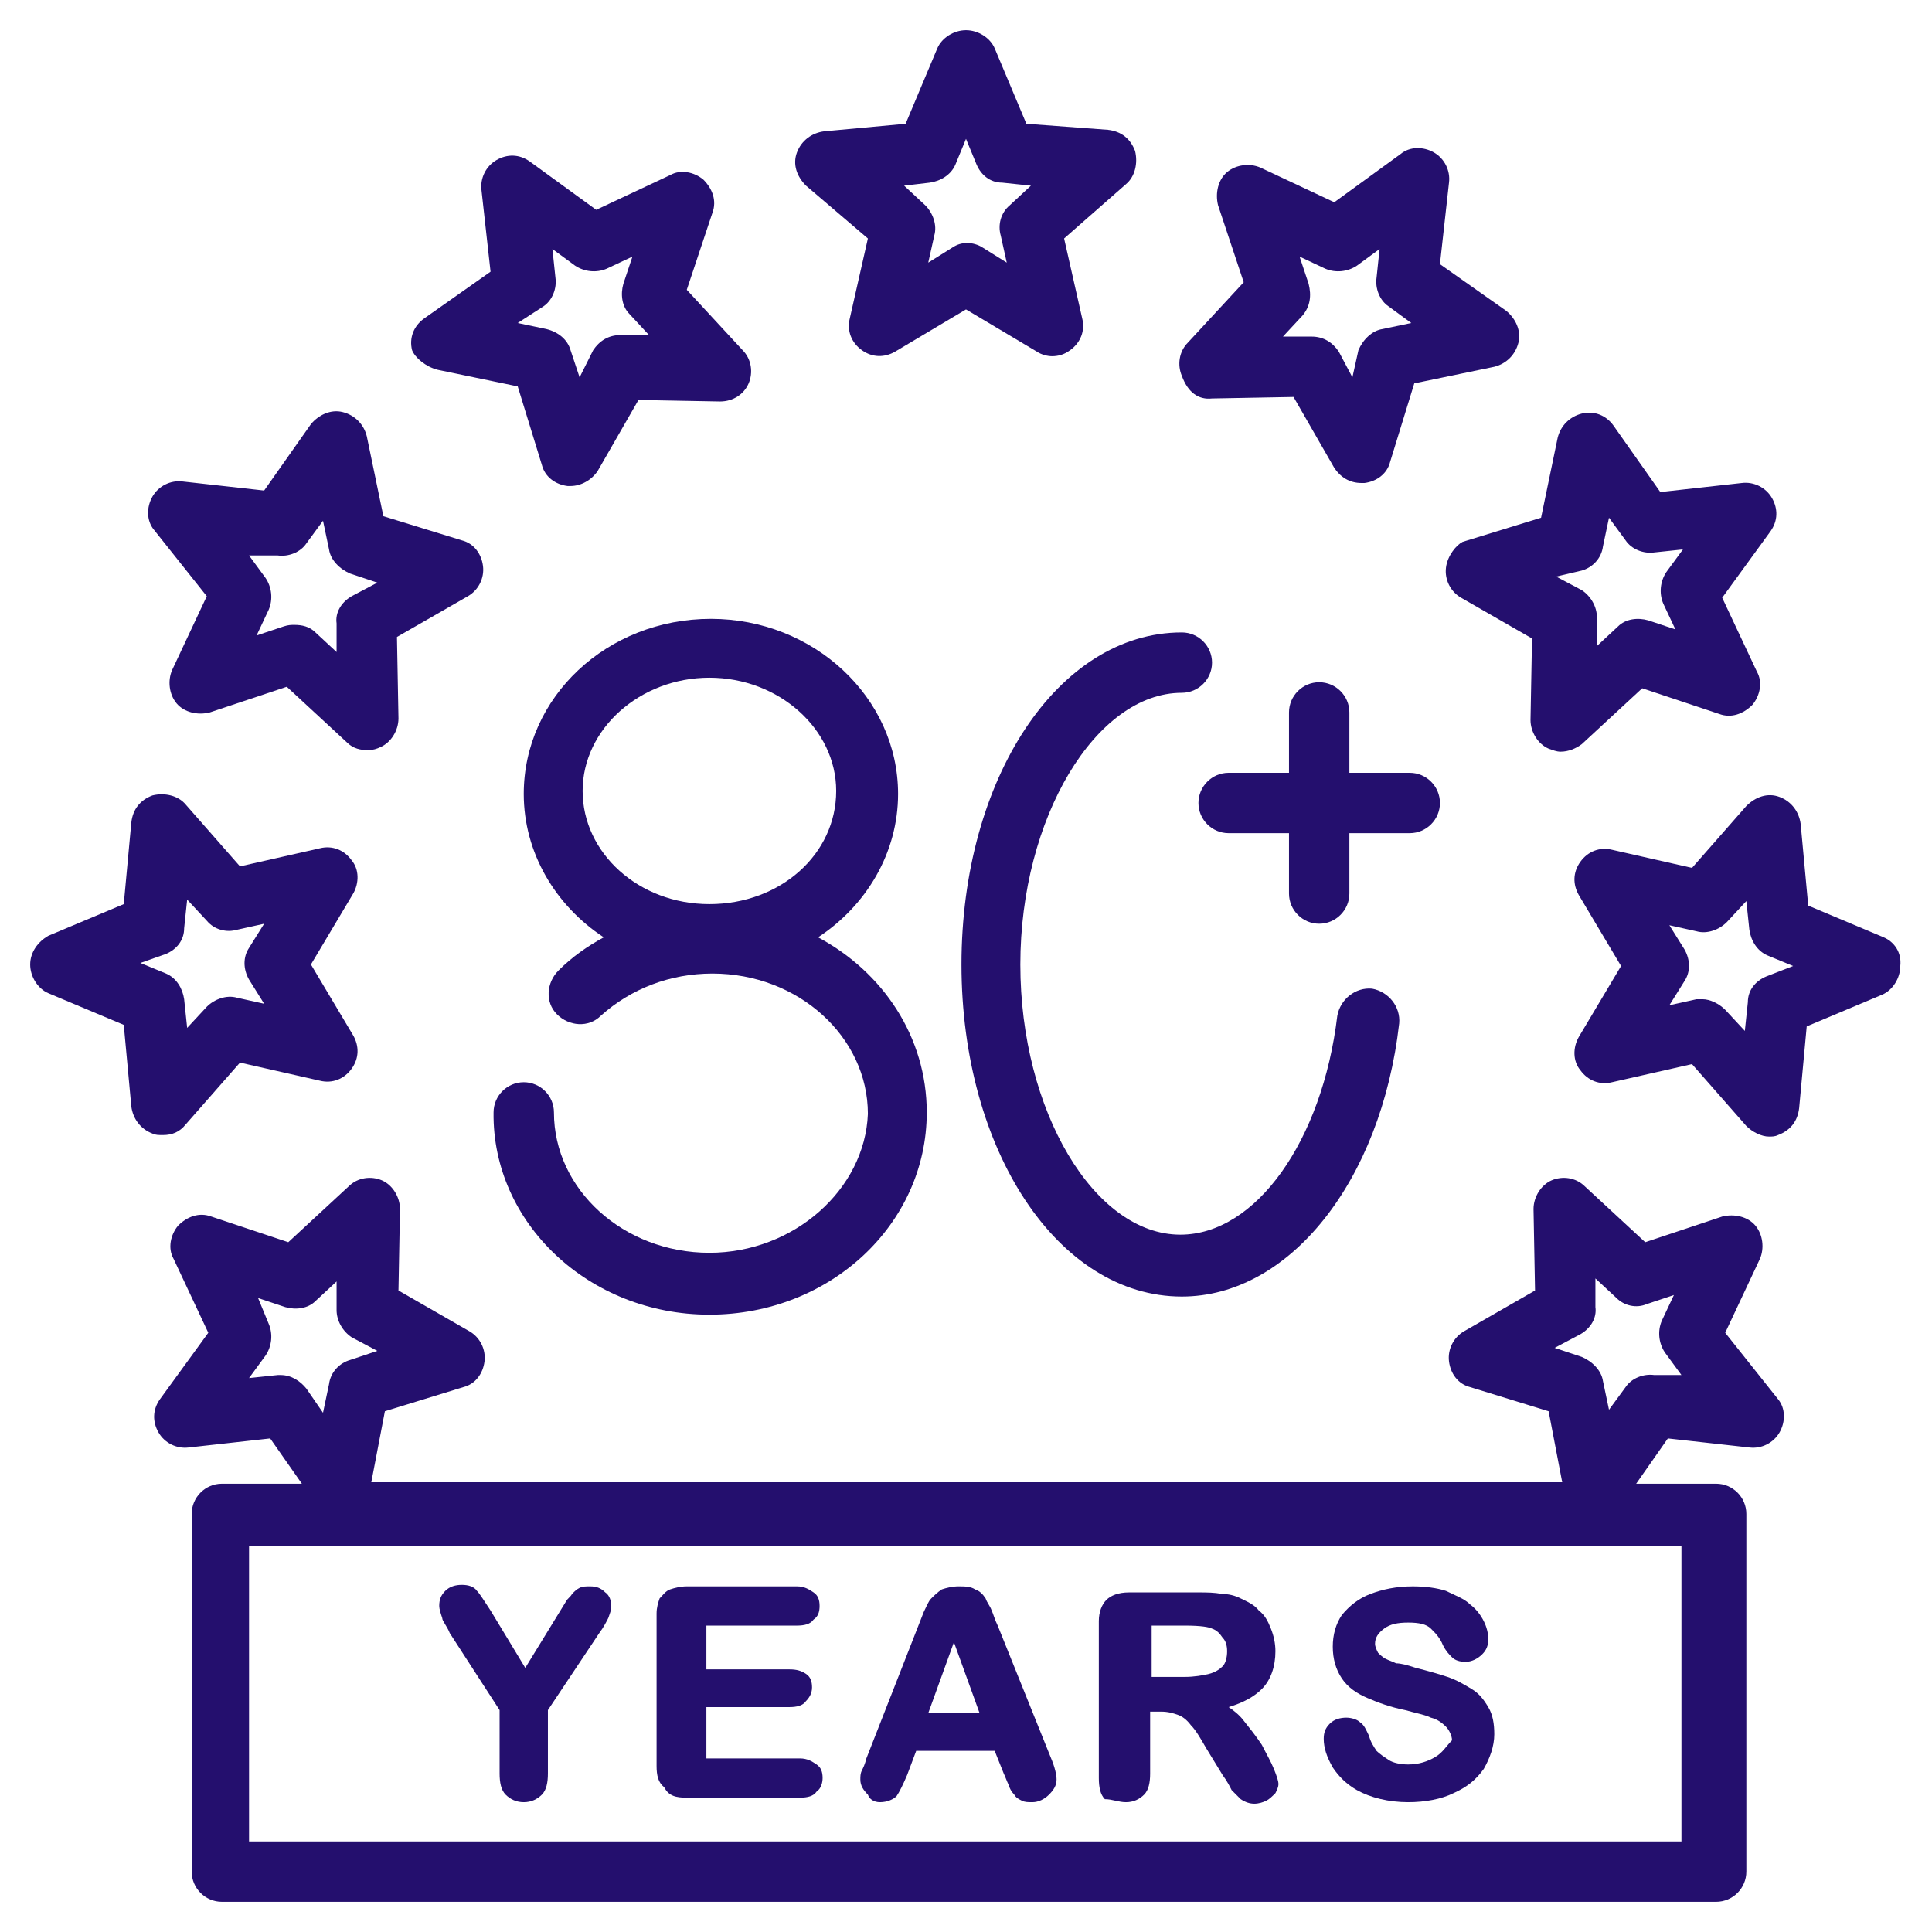
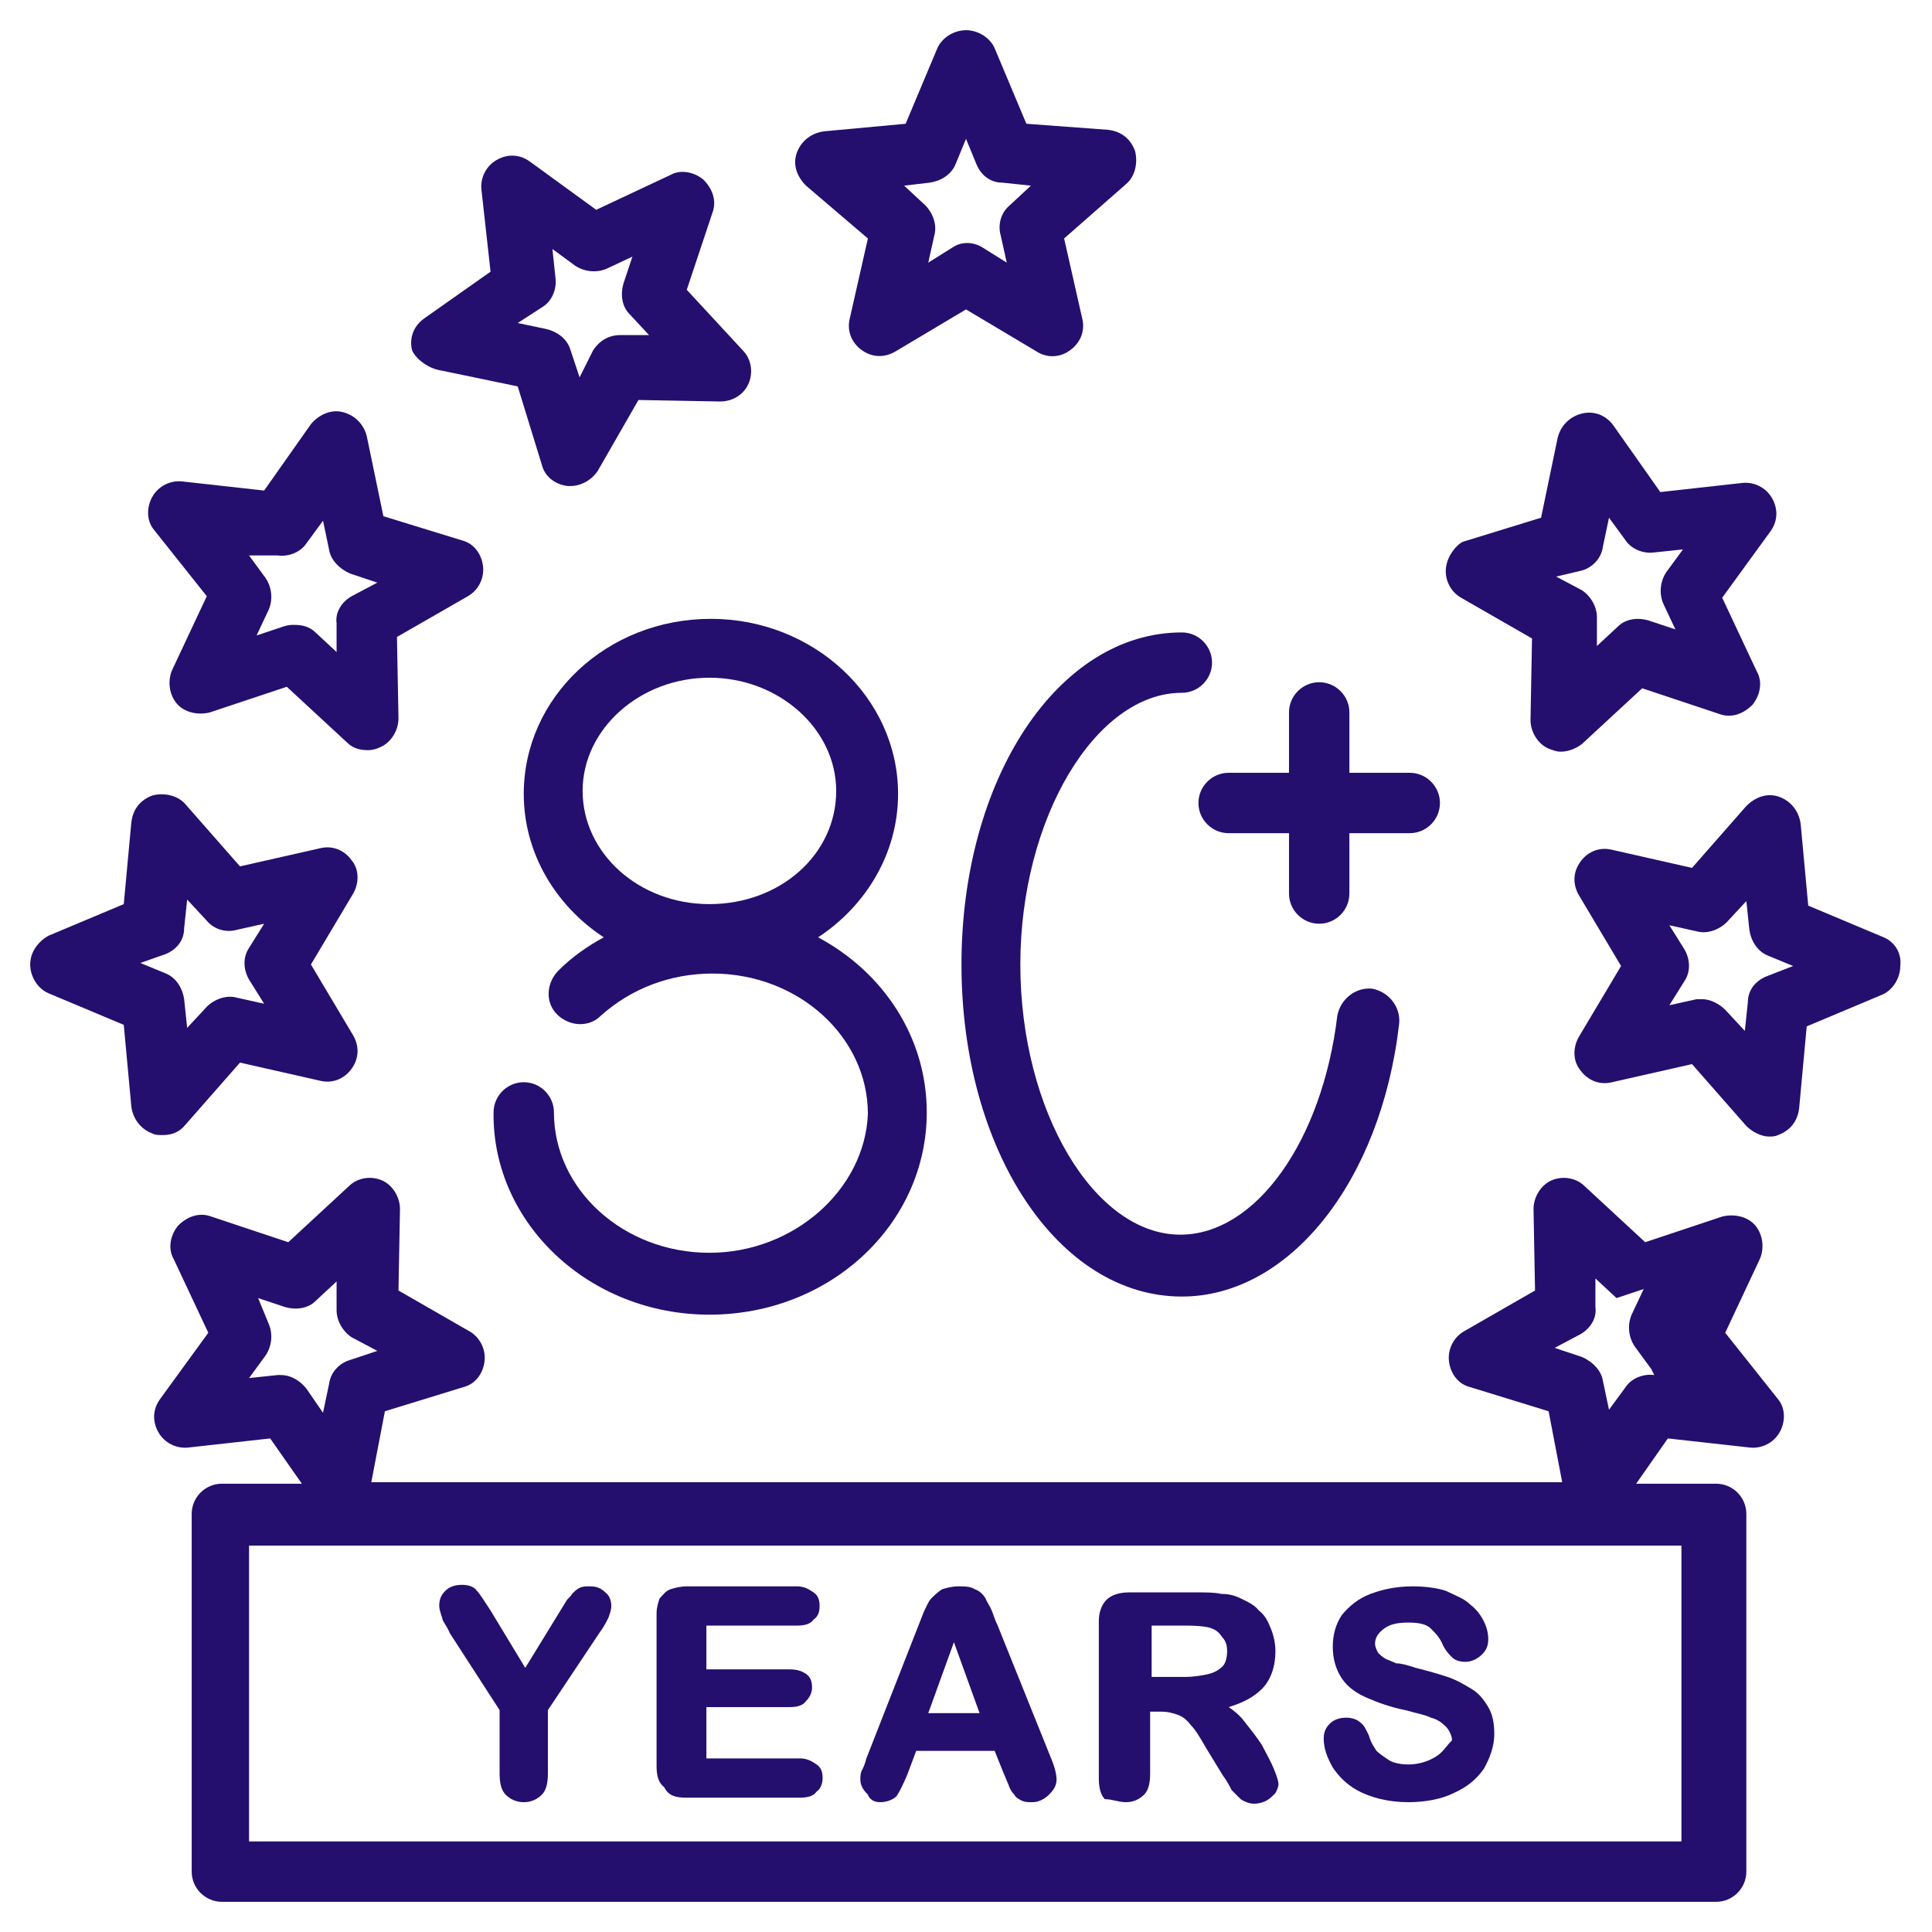
<svg xmlns="http://www.w3.org/2000/svg" enable-background="new 0 0 128 128" viewBox="0 0 128 128">
  <g fill="#240f6e">
    <path d="m57.5 15.8-1.2 5.3c-.2.8.1 1.6.8 2.1s1.5.5 2.2.1l4.7-2.8 4.7 2.8c.3.2.7.3 1 .3.4 0 .8-.1 1.2-.4.7-.5 1-1.3.8-2.1l-1.2-5.3 4.1-3.6c.6-.5.8-1.4.6-2.2-.3-.8-.9-1.3-1.8-1.4l-5.4-.4-2.1-5c-.3-.7-1.1-1.2-1.9-1.2s-1.6.5-1.9 1.2l-2.1 5-5.4.5c-.8.1-1.5.6-1.8 1.4s0 1.6.6 2.2zm4.1-3.7c.7-.1 1.4-.5 1.7-1.2l.7-1.7.7 1.7c.3.7.9 1.2 1.7 1.2l1.9.2-1.4 1.3c-.6.5-.8 1.3-.6 2l.4 1.8-1.6-1c-.3-.2-.7-.3-1-.3-.4 0-.7.1-1 .3l-1.6 1 .4-1.8c.2-.7-.1-1.5-.6-2l-1.4-1.3z" />
    <path d="m124.8 62.1-5-2.1-.5-5.4c-.1-.8-.6-1.5-1.4-1.8s-1.6 0-2.2.6l-3.6 4.1-5.3-1.2c-.8-.2-1.6.1-2.1.8s-.5 1.5-.1 2.2l2.8 4.7-2.8 4.7c-.4.7-.4 1.6.1 2.2.5.7 1.3 1 2.1.8l5.3-1.2 3.6 4.1c.4.4 1 .7 1.5.7.2 0 .4 0 .6-.1.8-.3 1.3-.9 1.4-1.8l.5-5.4 5-2.1c.7-.3 1.2-1.1 1.2-1.9.1-.9-.4-1.6-1.1-1.9zm-7.8 2.6c-.7.3-1.2.9-1.2 1.7l-.2 1.9-1.3-1.4c-.4-.4-1-.7-1.5-.7-.1 0-.3 0-.4 0l-1.8.4 1-1.6c.4-.6.4-1.4 0-2.1l-1-1.6 1.8.4c.7.2 1.5-.1 2-.6l1.3-1.4.2 1.9c.1.7.5 1.4 1.2 1.7l1.7.7z" />
    <path d="m10.8 75.2c.6 0 1.1-.2 1.5-.7l3.6-4.1 5.3 1.2c.8.2 1.6-.1 2.1-.8s.5-1.5.1-2.2l-2.8-4.7 2.8-4.7c.4-.7.4-1.6-.1-2.2-.5-.7-1.3-1-2.1-.8l-5.3 1.2-3.6-4.1c-.5-.6-1.4-.8-2.2-.6-.8.3-1.3.9-1.4 1.8l-.5 5.4-5 2.1c-.7.4-1.2 1.1-1.2 1.9s.5 1.6 1.2 1.9l5 2.1.5 5.4c.1.8.6 1.5 1.4 1.8.2.1.4.1.7.1zm.2-12c.7-.3 1.2-.9 1.2-1.7l.2-1.9 1.3 1.4c.5.6 1.3.8 2 .6l1.8-.4-1 1.6c-.4.6-.4 1.4 0 2.1l1 1.6-1.8-.4c-.7-.2-1.5.1-2 .6l-1.3 1.4-.2-1.9c-.1-.7-.5-1.4-1.2-1.7l-1.7-.7z" />
    <path d="m13.7 39.5-2.3 4.9c-.3.7-.2 1.6.3 2.2s1.4.8 2.2.6l5.1-1.7 4 3.7c.4.4.9.5 1.4.5.3 0 .6-.1.8-.2.7-.3 1.2-1.1 1.2-1.9l-.1-5.4 4.7-2.7c.7-.4 1.1-1.2 1-2s-.6-1.5-1.4-1.7l-5.2-1.6-1.1-5.3c-.2-.8-.8-1.4-1.6-1.6s-1.6.2-2.1.8l-3.1 4.4-5.4-.6c-.8-.1-1.6.3-2 1s-.4 1.6.1 2.2zm4.7-2.7c.7.1 1.5-.2 1.9-.8l1.1-1.5.4 1.9c.1.7.7 1.3 1.4 1.6l1.8.6-1.7.9c-.7.4-1.1 1.1-1 1.8v1.9l-1.4-1.3c-.4-.4-.9-.5-1.4-.5-.2 0-.4 0-.7.1l-1.8.6.8-1.7c.3-.7.2-1.5-.2-2.1l-1.1-1.5z" />
-     <path d="m114.3 88.3 2.3-4.9c.3-.7.2-1.6-.3-2.2s-1.4-.8-2.2-.6l-5.1 1.7-4-3.7c-.6-.6-1.5-.7-2.2-.4s-1.2 1.1-1.2 1.9l.1 5.4-4.7 2.7c-.7.4-1.1 1.2-1 2s.6 1.5 1.4 1.7l5.2 1.6.9 4.7h-78.9l.9-4.7 5.2-1.6c.8-.2 1.3-.9 1.4-1.7s-.3-1.6-1-2l-4.7-2.7.1-5.4c0-.8-.5-1.6-1.2-1.9s-1.6-.2-2.2.4l-4 3.7-5.1-1.7c-.8-.3-1.6 0-2.2.6-.5.6-.7 1.5-.3 2.2l2.3 4.9-3.2 4.4c-.5.7-.5 1.5-.1 2.2s1.2 1.1 2 1l5.4-.6 2.1 3h-5.3c-1.1 0-2 .9-2 2v23.7c0 1.1.9 2 2 2h99c1.1 0 2-.9 2-2v-23.7c0-1.1-.9-2-2-2h-5.3l2.1-3 5.4.6c.8.1 1.6-.3 2-1s.4-1.6-.1-2.2zm-95.9 2.8-1.9.2 1.1-1.5c.4-.6.5-1.4.2-2.1l-.7-1.7 1.8.6c.7.2 1.5.1 2-.4l1.4-1.3v1.9c0 .7.4 1.4 1 1.8l1.7.9-1.8.6c-.7.2-1.3.8-1.4 1.6l-.4 1.9-1.1-1.6c-.4-.5-1-.9-1.7-.9 0 0-.1 0-.2 0zm93.1 30.9h-95v-19.6h94.9v19.6zm-1.9-30.9c-.7-.1-1.5.2-1.9.8l-1.1 1.5-.4-1.9c-.1-.7-.7-1.3-1.4-1.6l-1.8-.6 1.7-.9c.7-.4 1.1-1.1 1-1.8v-1.9l1.4 1.3c.5.5 1.3.7 2 .4l1.8-.6-.8 1.7c-.3.7-.2 1.5.2 2.1l1.1 1.5z" />
-     <path d="m80.3 26.4 5.4-.1 2.7 4.7c.4.6 1 1 1.8 1h.2c.8-.1 1.5-.6 1.7-1.4l1.6-5.2 5.3-1.1c.8-.2 1.4-.8 1.6-1.6s-.2-1.6-.8-2.1l-4.4-3.1.6-5.4c.1-.8-.3-1.6-1-2s-1.6-.4-2.2.1l-4.4 3.2-4.9-2.3c-.7-.3-1.6-.2-2.2.3s-.8 1.4-.6 2.2l1.7 5.1-3.7 4c-.6.6-.7 1.5-.4 2.2.4 1.1 1.1 1.6 2 1.5zm6.4-7.6-.6-1.8 1.7.8c.7.3 1.5.2 2.1-.2l1.5-1.1-.2 1.9c-.1.7.2 1.5.8 1.9l1.5 1.1-1.9.4c-.7.1-1.3.7-1.6 1.4l-.4 1.8-.9-1.7c-.4-.6-1-1-1.8-1h-1.9l1.3-1.4c.5-.6.6-1.3.4-2.1z" />
+     <path d="m114.3 88.3 2.3-4.9c.3-.7.2-1.6-.3-2.2s-1.4-.8-2.2-.6l-5.1 1.7-4-3.7c-.6-.6-1.5-.7-2.2-.4s-1.2 1.1-1.2 1.9l.1 5.4-4.7 2.7c-.7.4-1.1 1.2-1 2s.6 1.5 1.4 1.7l5.2 1.6.9 4.7h-78.9l.9-4.7 5.2-1.6c.8-.2 1.3-.9 1.4-1.7s-.3-1.6-1-2l-4.7-2.7.1-5.4c0-.8-.5-1.6-1.2-1.9s-1.6-.2-2.2.4l-4 3.7-5.1-1.7c-.8-.3-1.6 0-2.2.6-.5.6-.7 1.5-.3 2.2l2.3 4.9-3.2 4.4c-.5.7-.5 1.5-.1 2.2s1.2 1.1 2 1l5.4-.6 2.1 3h-5.3c-1.1 0-2 .9-2 2v23.7c0 1.1.9 2 2 2h99c1.1 0 2-.9 2-2v-23.7c0-1.1-.9-2-2-2h-5.3l2.1-3 5.4.6c.8.1 1.6-.3 2-1s.4-1.6-.1-2.2zm-95.9 2.8-1.9.2 1.1-1.5c.4-.6.5-1.4.2-2.1l-.7-1.7 1.8.6c.7.2 1.5.1 2-.4l1.4-1.3v1.9c0 .7.4 1.4 1 1.8l1.7.9-1.8.6c-.7.2-1.3.8-1.4 1.6l-.4 1.9-1.1-1.6c-.4-.5-1-.9-1.7-.9 0 0-.1 0-.2 0zm93.1 30.9h-95v-19.6h94.9v19.6zm-1.9-30.9c-.7-.1-1.5.2-1.9.8l-1.1 1.5-.4-1.9c-.1-.7-.7-1.3-1.4-1.6l-1.8-.6 1.7-.9c.7-.4 1.1-1.1 1-1.8v-1.9l1.4 1.3l1.8-.6-.8 1.7c-.3.7-.2 1.5.2 2.1l1.1 1.5z" />
    <path d="m29 24.5 5.3 1.1 1.6 5.2c.2.8.9 1.3 1.7 1.4h.2c.7 0 1.4-.4 1.8-1l2.7-4.7 5.4.1c.9 0 1.6-.5 1.9-1.2s.2-1.6-.4-2.2l-3.7-4 1.7-5.1c.3-.8 0-1.6-.6-2.2-.6-.5-1.5-.7-2.2-.3l-4.9 2.3-4.4-3.2c-.7-.5-1.5-.5-2.2-.1s-1.1 1.2-1 2l.6 5.4-4.4 3.1c-.7.5-1 1.3-.8 2.1.2.5.9 1.1 1.7 1.3zm7-4.2c.6-.4.9-1.2.8-1.9l-.2-1.9 1.5 1.1c.6.4 1.4.5 2.1.2l1.7-.8-.6 1.8c-.2.7-.1 1.5.4 2l1.3 1.4h-1.9c-.8 0-1.4.4-1.8 1l-.9 1.8-.6-1.8c-.2-.7-.8-1.2-1.6-1.4l-1.9-.4z" />
    <path d="m95.8 37.6c-.1.8.3 1.6 1 2l4.7 2.7-.1 5.4c0 .8.5 1.6 1.2 1.9.3.1.5.2.8.2.5 0 1-.2 1.4-.5l4-3.7 5.1 1.7c.8.3 1.6 0 2.2-.6.5-.6.7-1.5.3-2.2l-2.3-4.9 3.2-4.4c.5-.7.5-1.5.1-2.2s-1.2-1.1-2-1l-5.4.6-3.1-4.4c-.5-.7-1.3-1-2.1-.8s-1.4.8-1.6 1.6l-1.1 5.3-5.2 1.6c-.4.2-1 .9-1.1 1.7zm9 .2c.7-.2 1.3-.8 1.4-1.6l.4-1.9 1.1 1.5c.4.6 1.2.9 1.9.8l1.9-.2-1.1 1.5c-.4.6-.5 1.4-.2 2.1l.8 1.7-1.8-.6c-.7-.2-1.5-.1-2 .4l-1.4 1.3v-1.9c0-.7-.4-1.4-1-1.8l-1.7-.9z" />
    <path d="m29.8 108.2 3.3 5.1v4.2c0 .6.1 1.1.4 1.4s.7.5 1.2.5.9-.2 1.2-.5.4-.8.4-1.4v-4.2l3.4-5.1c.3-.4.5-.8.6-1 .1-.3.2-.5.2-.8s-.1-.7-.4-.9c-.3-.3-.6-.4-1-.4-.3 0-.5 0-.7.1s-.3.2-.5.4c-.1.2-.3.3-.4.5l-2.7 4.4-2.3-3.8c-.4-.6-.7-1.1-.9-1.3-.2-.3-.6-.4-1-.4s-.8.1-1.1.4-.4.6-.4 1c0 .2.1.5.2.8 0 .2.3.5.5 1z" />
    <path d="m45.5 119.1h7.5c.5 0 .9-.1 1.1-.4.3-.2.4-.6.4-.9 0-.4-.1-.7-.4-.9s-.6-.4-1.1-.4h-6.2v-3.4h5.5c.5 0 .9-.1 1.1-.4.2-.2.4-.5.4-.9s-.1-.7-.4-.9-.6-.3-1.1-.3h-5.5v-2.9h6c.5 0 .9-.1 1.1-.4.3-.2.4-.5.4-.9s-.1-.7-.4-.9-.6-.4-1.1-.4h-7.3c-.4 0-.8.1-1.1.2s-.5.4-.7.6c-.1.3-.2.6-.2 1v10.1c0 .6.1 1.1.5 1.4.3.6.8.7 1.5.7z" />
    <path d="m58.3 119.4c.5 0 .9-.2 1.1-.4.2-.3.4-.7.7-1.4l.6-1.6h5.2l.6 1.5c.1.2.2.5.3.7.1.3.2.5.4.7.1.2.3.3.5.4s.4.1.7.1c.4 0 .8-.2 1.1-.5s.5-.6.5-1c0-.3-.1-.8-.4-1.5l-3.5-8.7c-.2-.4-.3-.8-.4-1-.1-.3-.3-.5-.4-.8-.2-.3-.4-.5-.7-.6-.3-.2-.7-.2-1.1-.2s-.8.1-1.1.2c-.3.2-.5.4-.7.6s-.3.5-.5.9l-3.8 9.7c-.1.4-.2.6-.3.8s-.1.4-.1.6c0 .4.2.7.5 1 .1.3.4.5.8.5zm4.9-10.6 1.7 4.7h-3.4z" />
    <path d="m74.6 119.4c.5 0 .9-.2 1.2-.5s.4-.8.4-1.4v-4.1h.7c.5 0 .8.1 1.1.2s.6.3.9.7c.3.3.6.8 1 1.5l1.1 1.8c.3.4.5.8.6 1l.6.6c.3.2.6.3.9.3s.6-.1.8-.2.4-.3.6-.5c.1-.2.2-.4.2-.6s-.1-.5-.3-1-.5-1-.8-1.6c-.4-.6-.8-1.1-1.2-1.6-.3-.4-.7-.7-1-.9 1-.3 1.7-.7 2.2-1.2.6-.6.9-1.5.9-2.5 0-.5-.1-1-.3-1.5s-.4-.9-.8-1.2c-.3-.4-.8-.6-1.2-.8s-.8-.3-1.3-.3c-.4-.1-1-.1-1.6-.1h-4.5c-.7 0-1.2.2-1.5.5s-.5.8-.5 1.4v10.4c0 .6.1 1.1.4 1.4.5 0 .9.2 1.4.2zm1.6-11.7h2.3c1.1 0 1.6.1 1.8.2.3.1.5.3.7.6.2.2.3.5.3.9s-.1.8-.3 1-.5.4-.9.5-1 .2-1.6.2h-2.2v-3.4z" />
    <path d="m95.1 116.4c-.5.3-1.1.5-1.8.5-.5 0-1-.1-1.3-.3s-.6-.4-.8-.6c-.2-.3-.4-.6-.5-1-.2-.4-.3-.7-.6-.9-.2-.2-.6-.3-.9-.3-.4 0-.8.1-1.1.4s-.4.6-.4 1c0 .6.2 1.2.6 1.9.4.6.9 1.1 1.6 1.5.9.5 2.1.8 3.4.8 1.1 0 2.2-.2 3-.6.9-.4 1.5-.9 2-1.6.4-.7.7-1.5.7-2.3 0-.7-.1-1.3-.4-1.8s-.6-.9-1.1-1.2-1-.6-1.6-.8-1.3-.4-2.1-.6c-.6-.2-1-.3-1.3-.3-.2-.1-.5-.2-.7-.3s-.4-.3-.5-.4c-.1-.2-.2-.4-.2-.6 0-.4.2-.7.6-1s.9-.4 1.6-.4 1.2.1 1.5.4.6.6.8 1.1c.2.4.4.6.6.8s.5.3.9.3.8-.2 1.1-.5.4-.6.4-1-.1-.8-.3-1.2-.5-.8-.9-1.1c-.4-.4-1-.6-1.6-.9-.6-.2-1.4-.3-2.2-.3-1.1 0-2 .2-2.8.5s-1.4.8-1.9 1.4c-.4.6-.6 1.3-.6 2.1s.2 1.5.6 2.1 1 1 1.7 1.3 1.5.6 2.5.8c.7.2 1.3.3 1.7.5.4.1.7.3 1 .6.2.2.4.6.4.9-.4.4-.6.8-1.1 1.1z" />
    <path d="m78.3 45.9c1.1 0 2-.9 2-2s-.9-2-2-2c-8.2 0-14.6 9.7-14.6 22s6.4 22 14.6 22c7.1 0 13.2-7.6 14.4-18.1.1-1.1-.7-2.1-1.8-2.3-1.1-.1-2.1.7-2.3 1.8-1 8.3-5.4 14.5-10.4 14.5-5.7 0-10.6-8.2-10.6-17.9s5-18 10.7-18z" />
    <path d="m95.4 53.2c0-1.1-.9-2-2-2h-4v-4c0-1.1-.9-2-2-2s-2 .9-2 2v4h-4c-1.1 0-2 .9-2 2s.9 2 2 2h4v4c0 1.1.9 2 2 2s2-.9 2-2v-4h4c1.1 0 2-.9 2-2z" />
    <path d="m47 83c-5.7 0-10.3-4.2-10.3-9.3 0-1.1-.9-2-2-2s-2 .9-2 2c-.1 7.3 6.3 13.4 14.3 13.4s14.4-6 14.4-13.4c0-5-2.9-9.3-7.2-11.6 3.2-2.1 5.3-5.6 5.3-9.5 0-6.4-5.6-11.6-12.4-11.6-6.9 0-12.4 5.2-12.4 11.6 0 3.9 2.1 7.4 5.3 9.5-1.1.6-2.1 1.3-3 2.2-.8.8-.9 2.1-.1 2.9s2.1.9 2.9.1c2-1.8 4.6-2.8 7.4-2.8 5.7 0 10.3 4.2 10.3 9.3-.2 5-4.9 9.2-10.5 9.2zm0-38.1c4.6 0 8.4 3.4 8.4 7.5 0 4.2-3.7 7.5-8.4 7.5s-8.4-3.4-8.4-7.5 3.8-7.5 8.4-7.5z" />
  </g>
</svg>